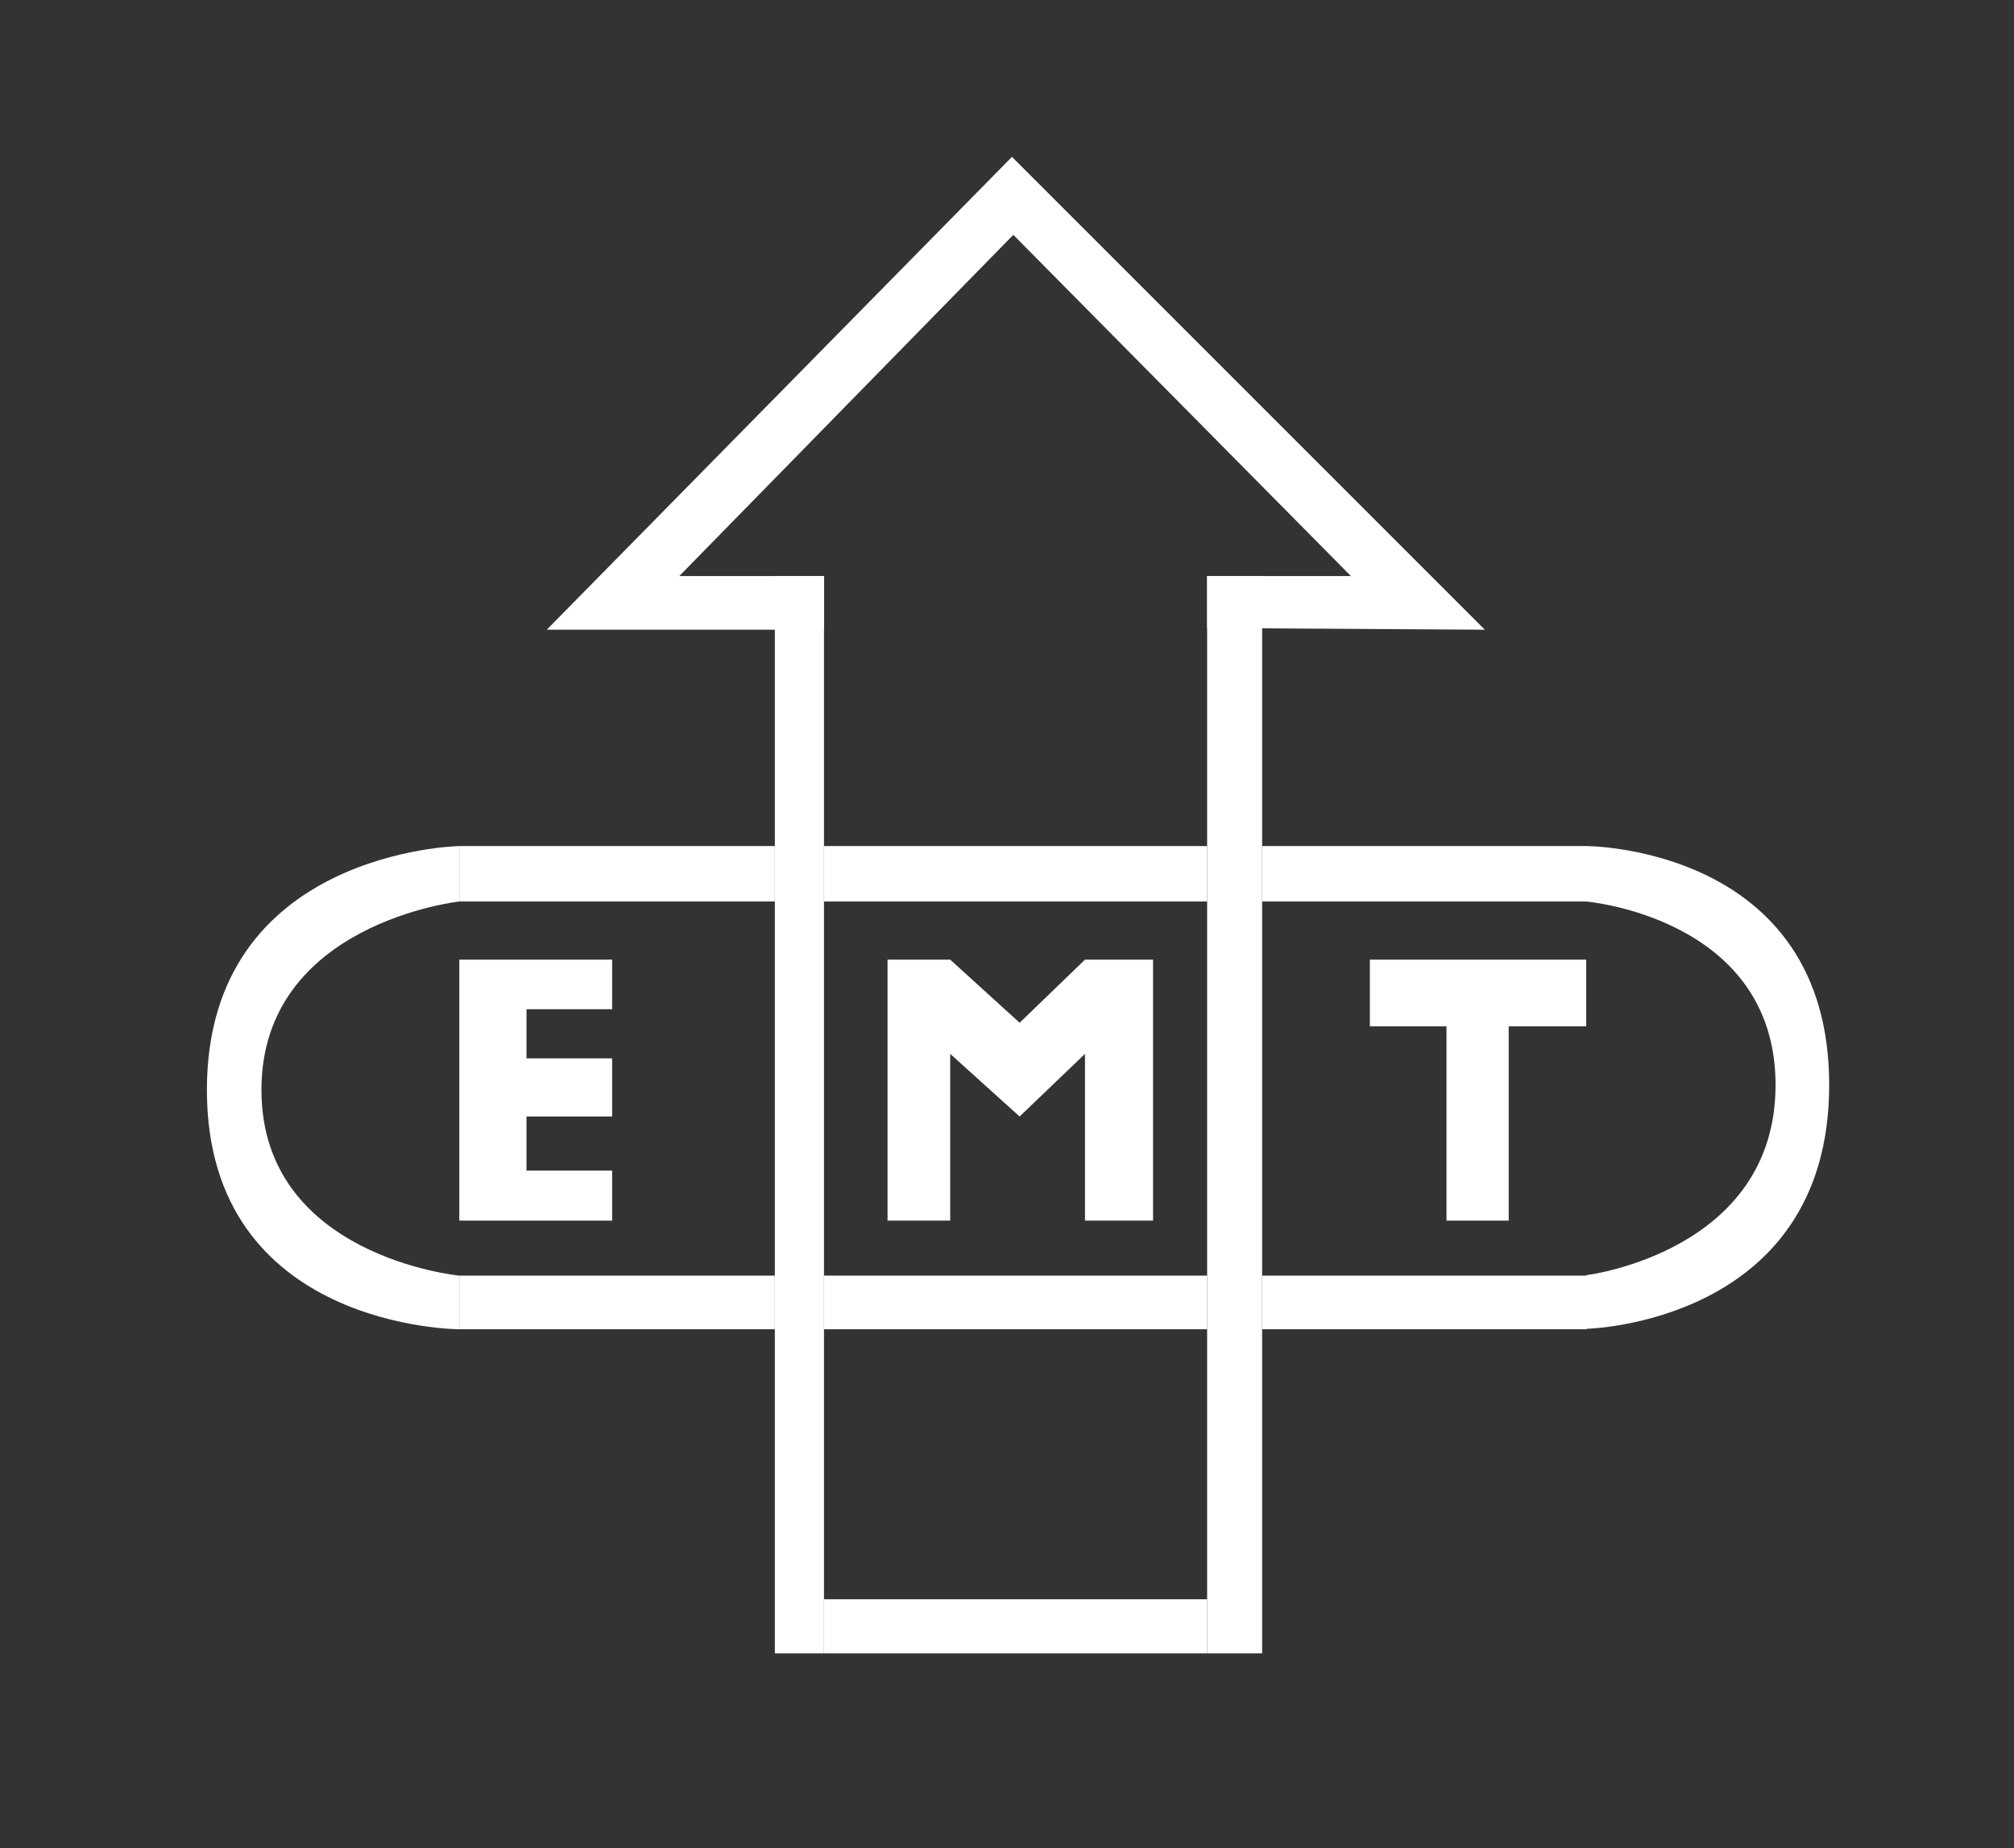
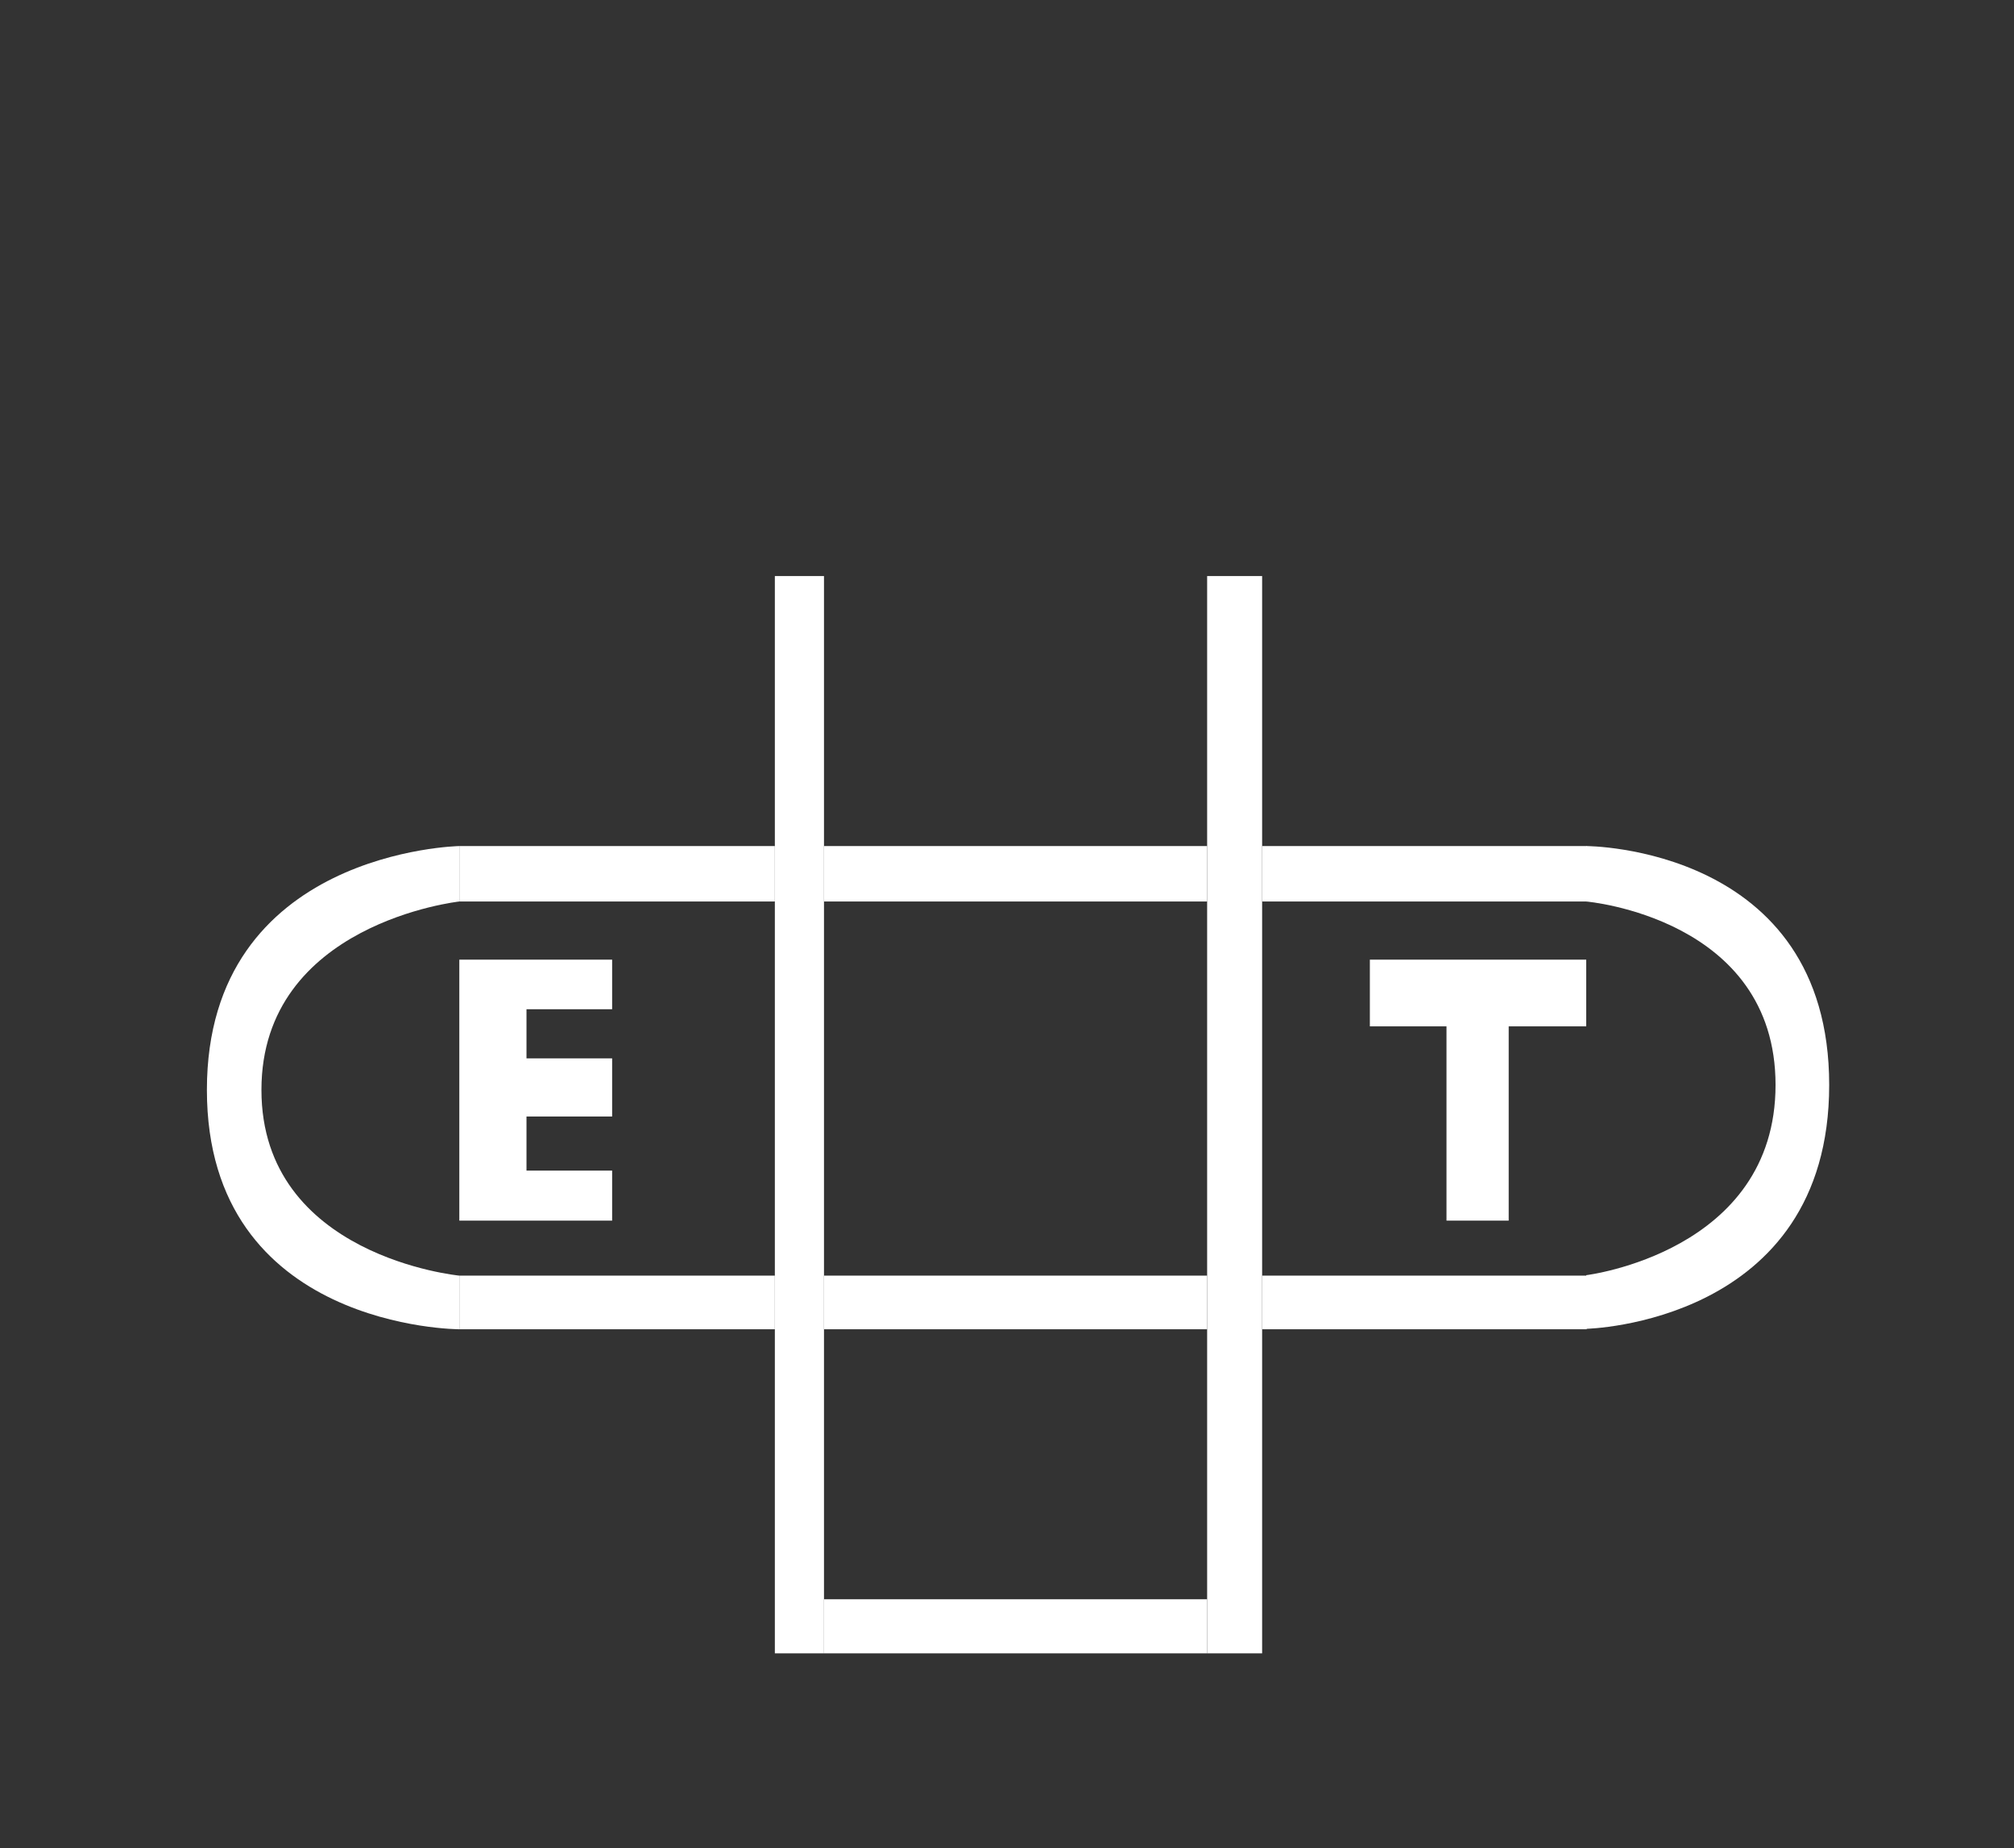
<svg xmlns="http://www.w3.org/2000/svg" version="1.1" id="Ebene_1" x="0px" y="0px" viewBox="0 0 446.8 410" style="enable-background:new 0 0 446.8 410;" xml:space="preserve">
  <rect x="0" y="0" width="446.8" height="410" fill="#333333" stroke="none" />
  <style type="text/css">
	.st0{fill:#FFFFFF;}
</style>
  <polygon class="st0" points="101.9,212.9 135.8,212.9 135.8,223.9 116.8,223.9 116.8,234.8 135.8,234.8 135.8,247.7 116.8,247.7   116.8,259.7 135.8,259.7 135.8,270.8 101.9,270.8 " />
  <polygon class="st0" points="303.9,212.9 351.9,212.9 351.9,227.7 334.7,227.7 334.7,270.8 320.9,270.8 320.9,227.7 303.9,227.7 " />
-   <polygon class="st0" points="210.8,270.8 210.8,233.8 226.2,247.7 240.7,233.8 240.7,270.8 255.8,270.8 255.8,212.9 240.7,212.9   226.2,226.9 210.8,212.9 196.9,212.9 196.9,270.8 " />
  <polygon class="st0" points="267.8,354.8 267.8,127.8 280,127.8 280,366.8 267.8,366.8 " />
  <polygon class="st0" points="171.9,366.8 182.8,366.8 182.8,354.8 182.8,127.8 171.9,127.8 " />
  <rect x="182.8" y="354.8" class="st0" width="85" height="12" />
  <rect x="182.8" y="283" class="st0" width="85" height="11.9" />
  <rect x="182.8" y="187.7" class="st0" width="85" height="12.3" />
  <rect x="101.9" y="187.7" class="st0" width="70" height="12.3" />
  <rect x="101.9" y="283" class="st0" width="70" height="11.9" />
-   <polygon class="st0" points="224.5,34.8 121.3,139.7 171.9,139.7 182.8,139.7 182.8,127.8 150.7,127.8 224.8,52.1 299.7,127.8   267.8,127.8 267.8,139.4 279.4,139.4 329.4,139.7 " />
  <rect x="280" y="187.7" class="st0" width="72" height="12.3" />
  <rect x="280" y="283" class="st0" width="72" height="11.9" />
  <path class="st0" d="M351.9,200c0,0,42,3.6,42,40.7s-42,42.2-42,42.2v11.9c0,0,53.9-1.1,53.9-54.1s-53.9-53-53.9-53V200z" />
  <path class="st0" d="M101.9,283c0,0-43.9-4.2-43.9-41.2s43.9-41.8,43.9-41.8v-12.3c0,0-56,1-56,54.1s56,53.1,56,53.1V283z" />
</svg>